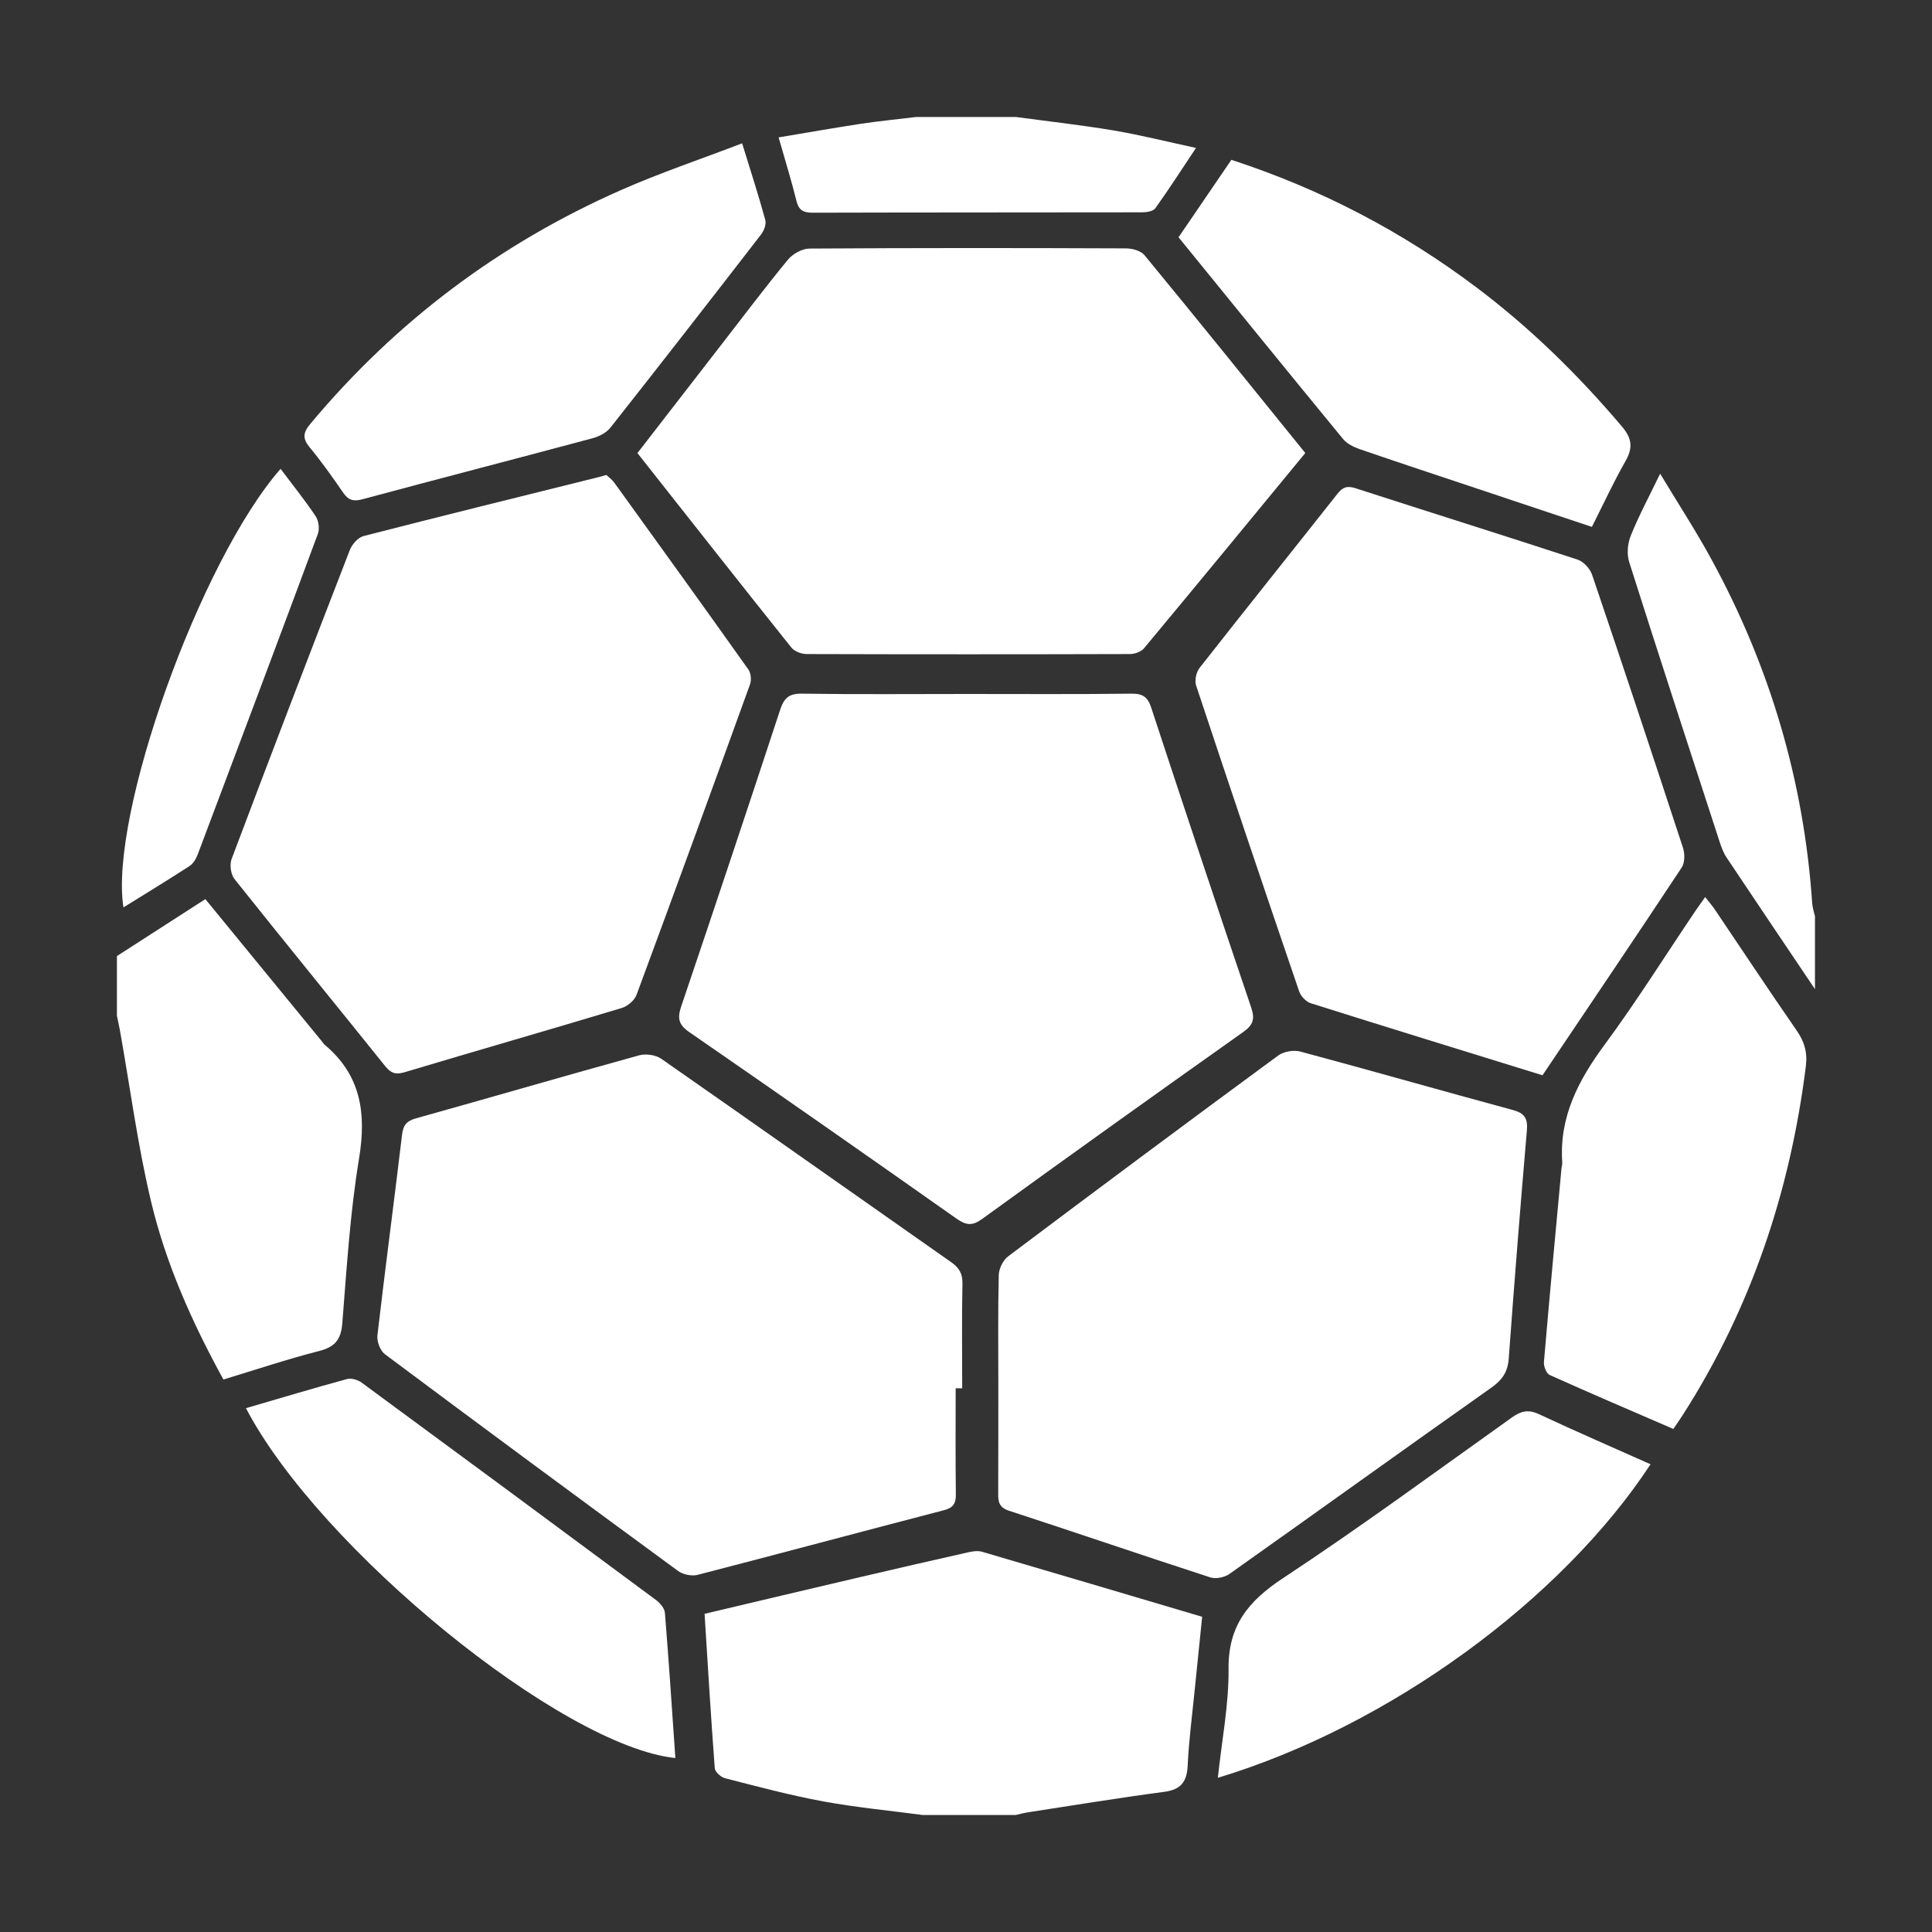
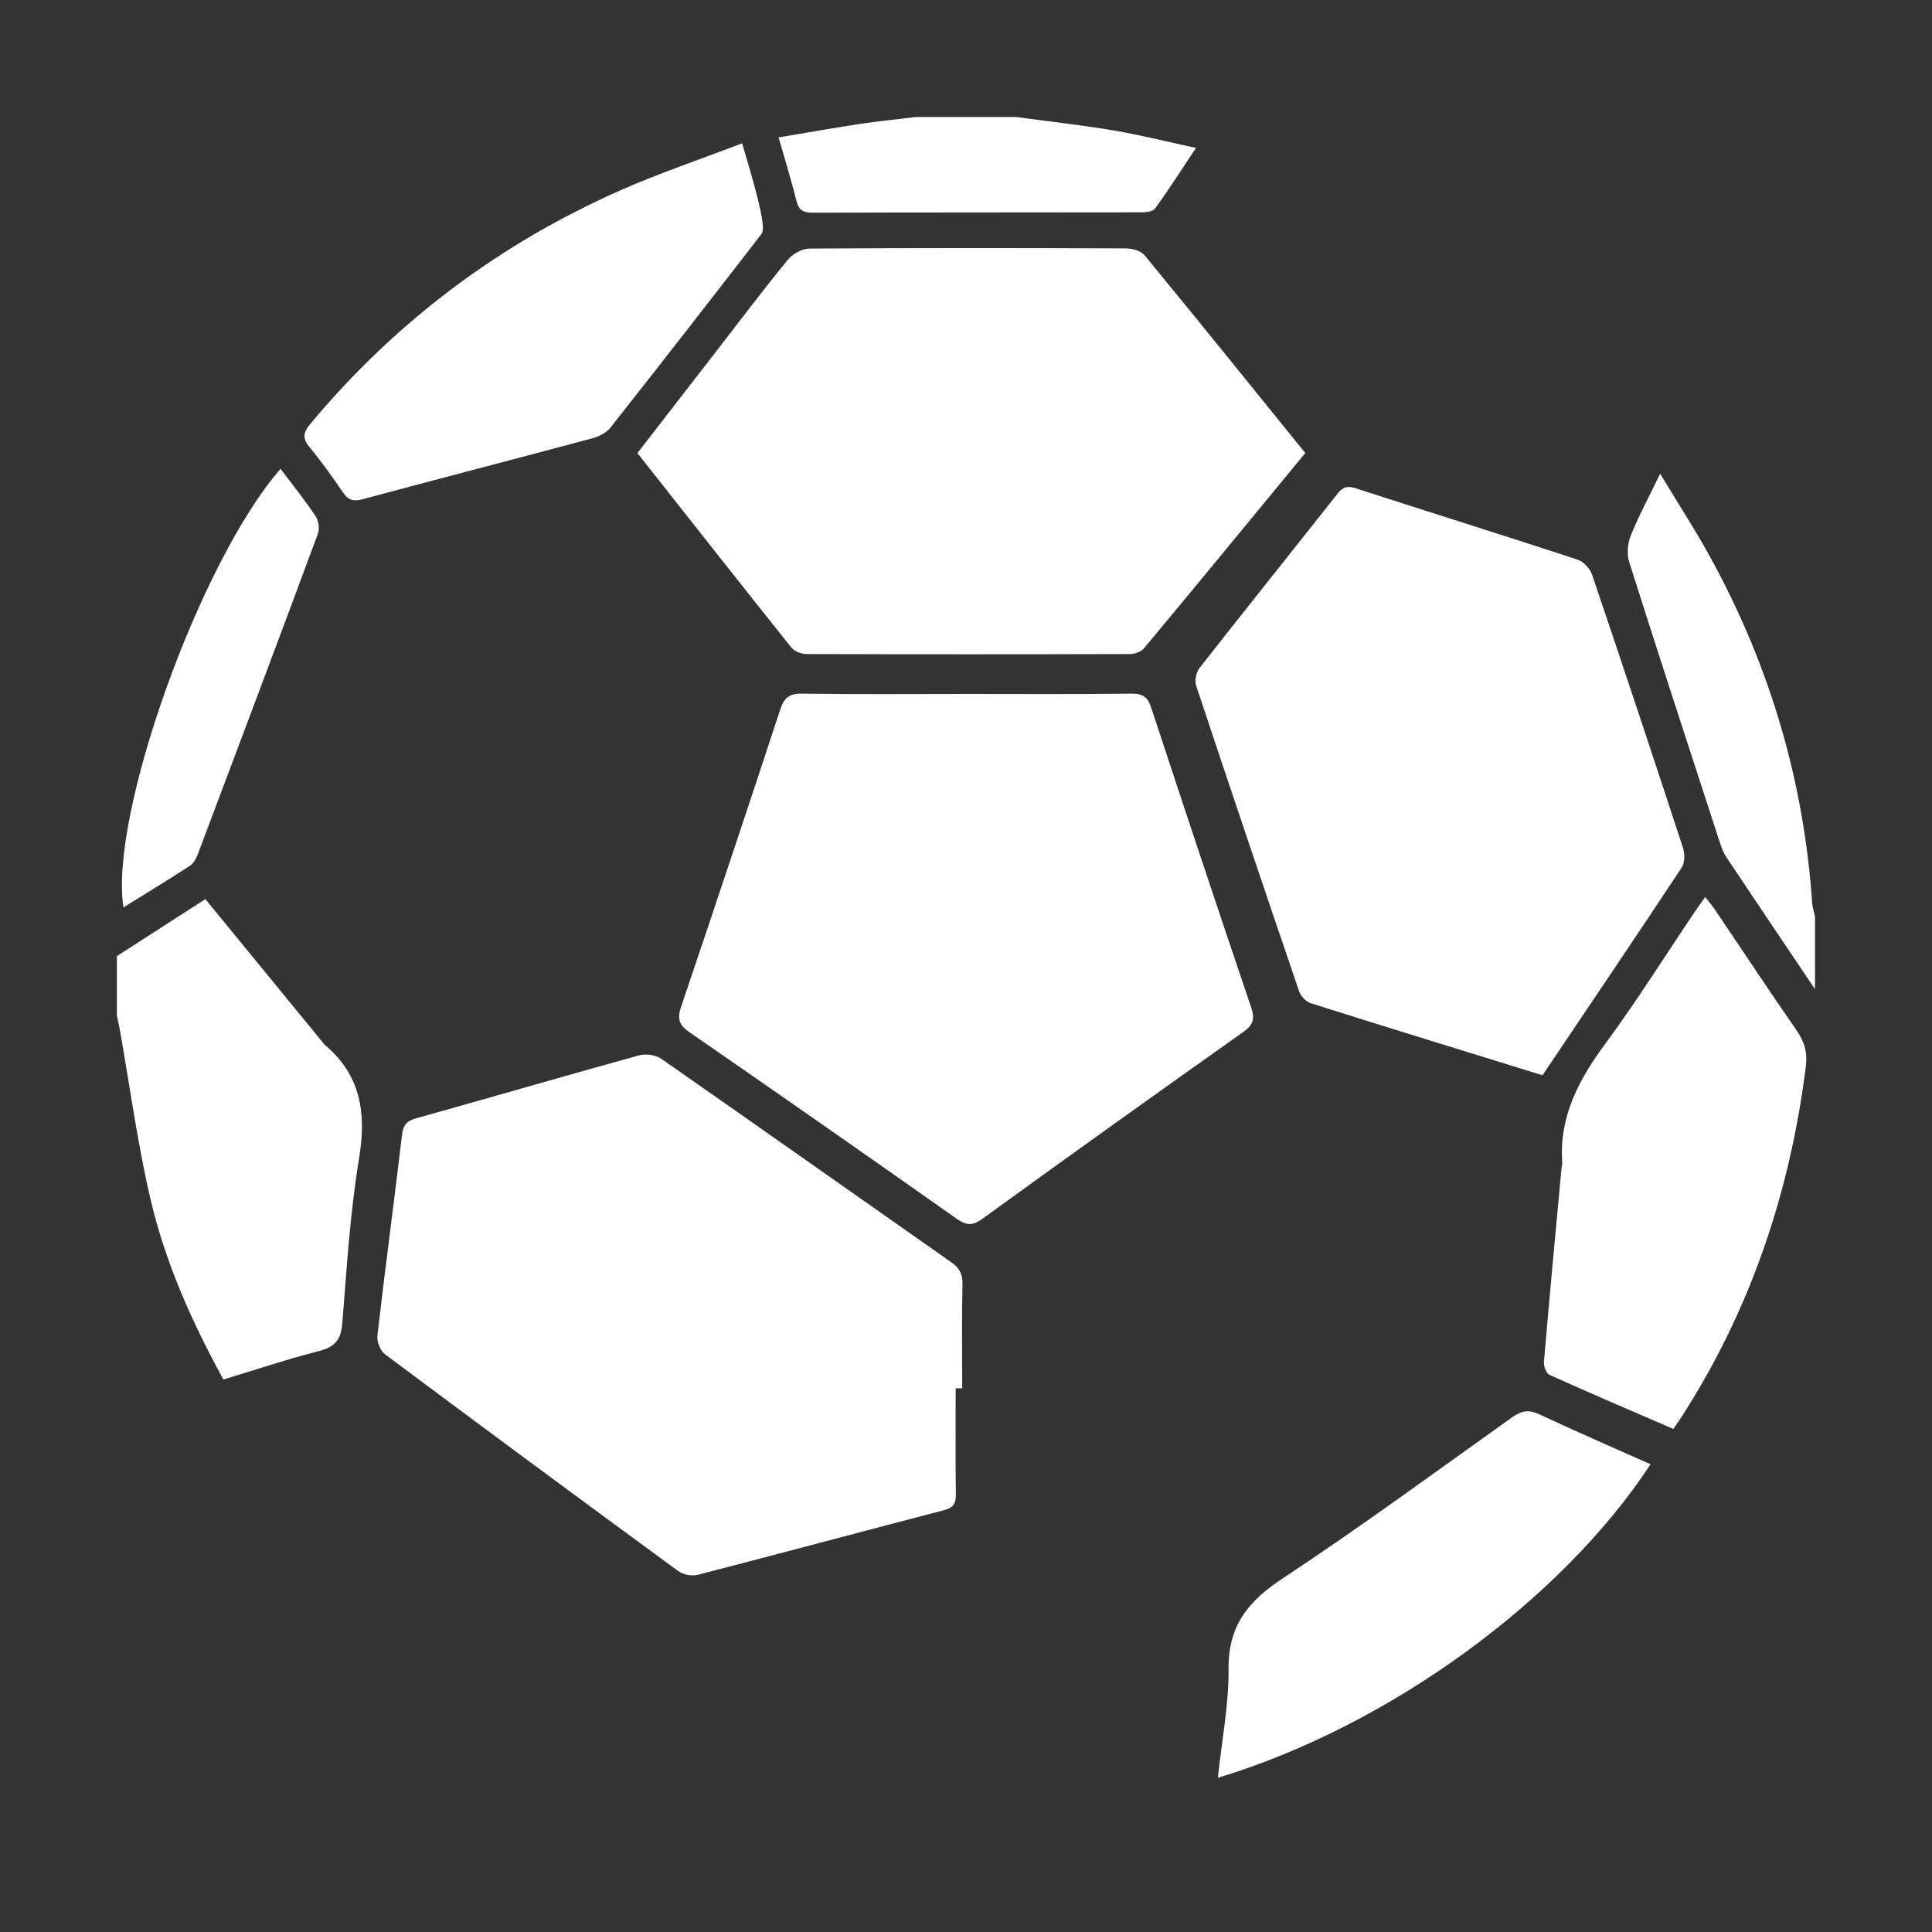
<svg xmlns="http://www.w3.org/2000/svg" width="512" height="512" viewBox="0 0 512 512" fill="none">
  <rect x="0" y="0" width="512" height="512" fill="#333333" stroke="none" />
  <g clip-path="url(#clip0_2557_52300)">
    <path d="M269.187 31C277.852 32.172 286.55 33.129 295.165 34.581C302.195 35.77 309.144 37.519 316.95 39.203C313.138 44.929 309.787 50.145 306.173 55.195C305.595 55.987 303.879 56.268 302.691 56.268C273.594 56.317 244.481 56.284 215.384 56.367C212.958 56.367 211.704 55.789 211.077 53.264C209.756 47.9 208.106 42.619 206.34 36.413C213.849 35.159 220.946 33.905 228.076 32.815C232.977 32.089 237.896 31.594 242.814 31C251.611 31 260.391 31 269.187 31Z" fill="white" />
-     <path d="M244.58 481C235.767 479.829 226.888 478.987 218.141 477.386C209.393 475.769 200.762 473.458 192.13 471.247C191.041 470.966 189.506 469.58 189.423 468.622C188.4 455.089 187.592 441.523 186.717 427.676C200.679 424.375 214.444 421.107 228.208 417.889C237.599 415.694 246.99 413.532 256.397 411.419C257.635 411.139 259.054 410.891 260.209 411.221C279.552 416.882 298.862 422.626 318.584 428.468C317.875 435.433 317.165 442.232 316.488 449.032C315.861 455.287 315.036 461.542 314.755 467.814C314.557 472.138 313.022 474.267 308.517 474.861C296.502 476.445 284.536 478.426 272.554 480.258C271.416 480.439 270.293 480.736 269.155 481H244.547H244.58Z" fill="white" />
    <path d="M31.001 253.36C38.725 248.375 46.465 243.391 54.42 238.275C64.884 251.033 75.166 263.609 85.464 276.168C85.646 276.399 85.794 276.663 86.009 276.845C95.664 284.915 97.133 294.999 95.152 307.014C92.776 321.422 91.884 336.095 90.713 350.684C90.366 355.041 88.749 356.972 84.524 358.045C76.057 360.207 67.755 362.996 59.206 365.587C50.822 350.305 43.907 334.774 39.996 318.254C36.464 303.367 34.467 288.101 31.777 273.016C31.546 271.729 31.248 270.474 30.984 269.204C30.984 263.922 30.984 258.657 30.984 253.376L31.001 253.36Z" fill="white" />
    <path d="M481.001 262.156C473.162 250.504 465.306 238.869 457.516 227.184C456.724 225.996 456.212 224.577 455.75 223.19C447.696 198.451 439.609 173.711 431.737 148.905C431.076 146.809 431.34 144.004 432.182 141.924C434.295 136.692 436.985 131.675 439.956 125.536C444.857 133.672 449.544 140.851 453.621 148.361C469.102 176.764 478.063 207.115 480.258 239.447C480.341 240.586 480.737 241.708 480.985 242.83V262.173L481.001 262.156Z" fill="white" />
    <path d="M253.261 367.914C253.261 377.272 253.195 386.63 253.31 396.004C253.343 398.447 252.617 399.586 250.125 400.229C228.34 405.89 206.62 411.733 184.835 417.361C183.267 417.757 180.957 417.262 179.653 416.288C153.692 397.259 127.797 378.147 102.018 358.887C100.763 357.946 99.823 355.487 100.021 353.886C102.067 336.161 104.444 318.485 106.54 300.759C106.853 298.119 107.794 297.046 110.303 296.353C129.992 290.857 149.632 285.13 169.338 279.684C171.12 279.189 173.761 279.552 175.246 280.591C200.926 298.482 226.491 316.57 252.122 334.527C254.268 336.029 255.109 337.596 255.06 340.27C254.862 349.479 254.994 358.705 254.994 367.914H253.31H253.261Z" fill="white" />
    <path d="M256.397 183.911C270.888 183.911 285.378 184.01 299.869 183.828C302.906 183.795 304.177 184.752 305.101 187.591C313.815 214.097 322.628 240.569 331.573 266.992C332.597 270.012 332.134 271.597 329.51 273.462C306.355 289.867 283.266 306.371 260.292 323.023C257.652 324.938 256.051 324.74 253.493 322.957C229.941 306.354 206.324 289.85 182.608 273.478C179.719 271.481 179.505 269.715 180.545 266.662C189.391 240.503 198.138 214.311 206.753 188.086C207.776 184.983 209.097 183.779 212.513 183.828C227.152 184.043 241.775 183.911 256.414 183.911H256.397Z" fill="white" />
-     <path d="M160.69 125.882C161.252 126.41 162.159 127.038 162.77 127.879C174.669 144.367 186.569 160.854 198.336 177.441C199.013 178.398 199.178 180.23 198.765 181.352C188.83 208.832 178.828 236.278 168.678 263.675C168.134 265.127 166.318 266.662 164.783 267.124C145.622 272.9 126.379 278.413 107.201 284.156C104.824 284.866 103.57 284.387 102.068 282.522C88.782 265.985 75.364 249.547 62.145 232.961C61.154 231.723 60.808 229.132 61.386 227.63C71.684 200.283 82.148 173.001 92.71 145.753C93.304 144.235 94.889 142.436 96.358 142.056C117.153 136.709 137.997 131.576 158.826 126.394C159.255 126.295 159.667 126.146 160.69 125.866V125.882Z" fill="white" />
    <path d="M345.915 120.056C331.507 137.55 317.396 154.731 303.17 171.813C302.394 172.737 300.694 173.331 299.423 173.331C270.888 173.414 242.336 173.414 213.8 173.331C212.414 173.331 210.549 172.638 209.724 171.615C196.108 154.583 182.641 137.451 168.926 120.073C176.386 110.451 183.796 100.862 191.206 91.29C197.032 83.78 202.759 76.172 208.8 68.828C210.07 67.293 212.546 65.89 214.477 65.873C242.435 65.692 270.393 65.708 298.334 65.824C300.018 65.824 302.328 66.434 303.302 67.623C317.528 84.903 331.557 102.314 345.915 120.056Z" fill="white" />
-     <path d="M264.567 366.874C264.567 357.203 264.451 347.548 264.682 337.877C264.732 336.177 265.838 333.932 267.191 332.926C290.94 315.068 314.789 297.326 338.72 279.733C340.188 278.66 342.846 278.198 344.612 278.677C363.393 283.71 382.076 289.074 400.841 294.141C404.043 294.999 404.917 296.369 404.637 299.62C402.904 319.739 401.303 339.89 399.834 360.025C399.57 363.574 398.118 365.703 395.213 367.749C372.025 384.121 348.985 400.708 325.813 417.113C324.51 418.037 322.199 418.499 320.73 418.021C302.939 412.244 285.23 406.171 267.439 400.378C264.814 399.52 264.517 398.1 264.534 395.872C264.583 386.201 264.55 376.546 264.567 366.874Z" fill="white" />
    <path d="M408.796 284.965C388.034 278.545 367.651 272.273 347.318 265.853C346.08 265.457 344.71 263.972 344.281 262.701C335.072 235.733 325.962 208.716 316.984 181.666C316.538 180.329 317.017 178.134 317.908 176.995C330.005 161.564 342.284 146.248 354.431 130.866C355.801 129.117 356.989 128.671 359.201 129.381C378.808 135.735 398.481 141.874 418.055 148.295C419.639 148.806 421.372 150.688 421.916 152.305C430.086 176.384 438.107 200.53 446.012 224.692C446.524 226.26 446.508 228.636 445.666 229.907C433.568 248.21 421.273 266.381 408.796 284.932V284.965Z" fill="white" />
    <path d="M443.422 378.675C432.282 373.856 421.422 369.218 410.645 364.366C409.787 363.97 409.06 362.055 409.159 360.933C410.612 343.884 412.213 326.835 413.797 309.787C413.847 309.209 414.045 308.615 414.012 308.054C413.17 295.973 418.319 286.235 425.284 276.795C433.701 265.391 441.243 253.343 449.182 241.575C449.991 240.387 450.832 239.232 451.889 237.73C452.862 238.984 453.704 239.942 454.414 240.981C461.626 251.643 468.706 262.387 476.05 272.966C478.163 276.003 479.038 278.809 478.559 282.638C474.4 315.778 464.052 346.673 446.013 374.895C445.303 376.001 444.561 377.057 443.455 378.691L443.422 378.675Z" fill="white" />
-     <path d="M196.669 37.981C198.979 45.458 201.042 51.828 202.808 58.282C203.122 59.404 202.478 61.12 201.703 62.127C188.466 79.258 175.18 96.34 161.763 113.339C160.706 114.676 158.775 115.666 157.076 116.128C136.759 121.575 116.393 126.839 96.076 132.302C93.667 132.946 92.347 132.583 90.96 130.586C88.138 126.493 85.266 122.4 82.097 118.587C80.1 116.178 80.299 114.643 82.279 112.283C104.906 85.2 132.385 64.553 164.634 50.343C174.883 45.821 185.562 42.239 196.669 37.981Z" fill="white" />
-     <path d="M312.33 62.87C317.083 55.905 321.671 49.171 326.326 42.355C350.058 50.095 371.563 61.335 391.22 76.122C405.545 86.9 418.253 99.36 429.839 113.042C432.529 116.227 432.777 118.703 430.747 122.251C427.578 127.797 424.904 133.639 421.868 139.63C411.487 136.164 401.403 132.814 391.335 129.447C380.954 125.981 370.556 122.548 360.208 118.983C358.64 118.439 356.924 117.548 355.901 116.31C341.41 98.683 327.035 80.975 312.33 62.886V62.87Z" fill="white" />
+     <path d="M196.669 37.981C203.122 59.404 202.478 61.12 201.703 62.127C188.466 79.258 175.18 96.34 161.763 113.339C160.706 114.676 158.775 115.666 157.076 116.128C136.759 121.575 116.393 126.839 96.076 132.302C93.667 132.946 92.347 132.583 90.96 130.586C88.138 126.493 85.266 122.4 82.097 118.587C80.1 116.178 80.299 114.643 82.279 112.283C104.906 85.2 132.385 64.553 164.634 50.343C174.883 45.821 185.562 42.239 196.669 37.981Z" fill="white" />
    <path d="M437.398 388.066C413.814 423.995 368.163 457.416 322.744 471.131C323.767 461.394 325.665 451.821 325.583 442.249C325.467 430.812 330.815 424.309 339.958 418.268C360.604 404.653 380.541 389.98 400.676 375.638C403.086 373.922 405.017 373.46 407.823 374.764C417.593 379.335 427.512 383.626 437.414 388.049L437.398 388.066Z" fill="white" />
-     <path d="M65.182 373.179C74.259 370.538 83.072 367.881 91.935 365.472C93.09 365.158 94.84 365.653 95.846 366.412C121.89 385.557 147.9 404.768 173.861 424.028C174.917 424.82 176.106 426.207 176.205 427.395C177.244 440.202 178.086 453.009 178.977 465.899C148.923 462.796 84.574 410.363 65.182 373.179Z" fill="white" />
    <path d="M74.357 124.248C77.608 128.589 80.827 132.583 83.665 136.824C84.458 138.012 84.722 140.174 84.227 141.511C73.713 169.849 63.068 198.137 52.407 226.408C51.978 227.564 51.218 228.867 50.228 229.511C44.485 233.241 38.642 236.789 32.717 240.47C28.872 216.077 53.017 148.625 74.357 124.248Z" fill="white" />
  </g>
  <defs>
    <clipPath id="clip0_2557_52300">
      <rect width="450" height="450" fill="white" transform="translate(31 31)" />
    </clipPath>
  </defs>
</svg>